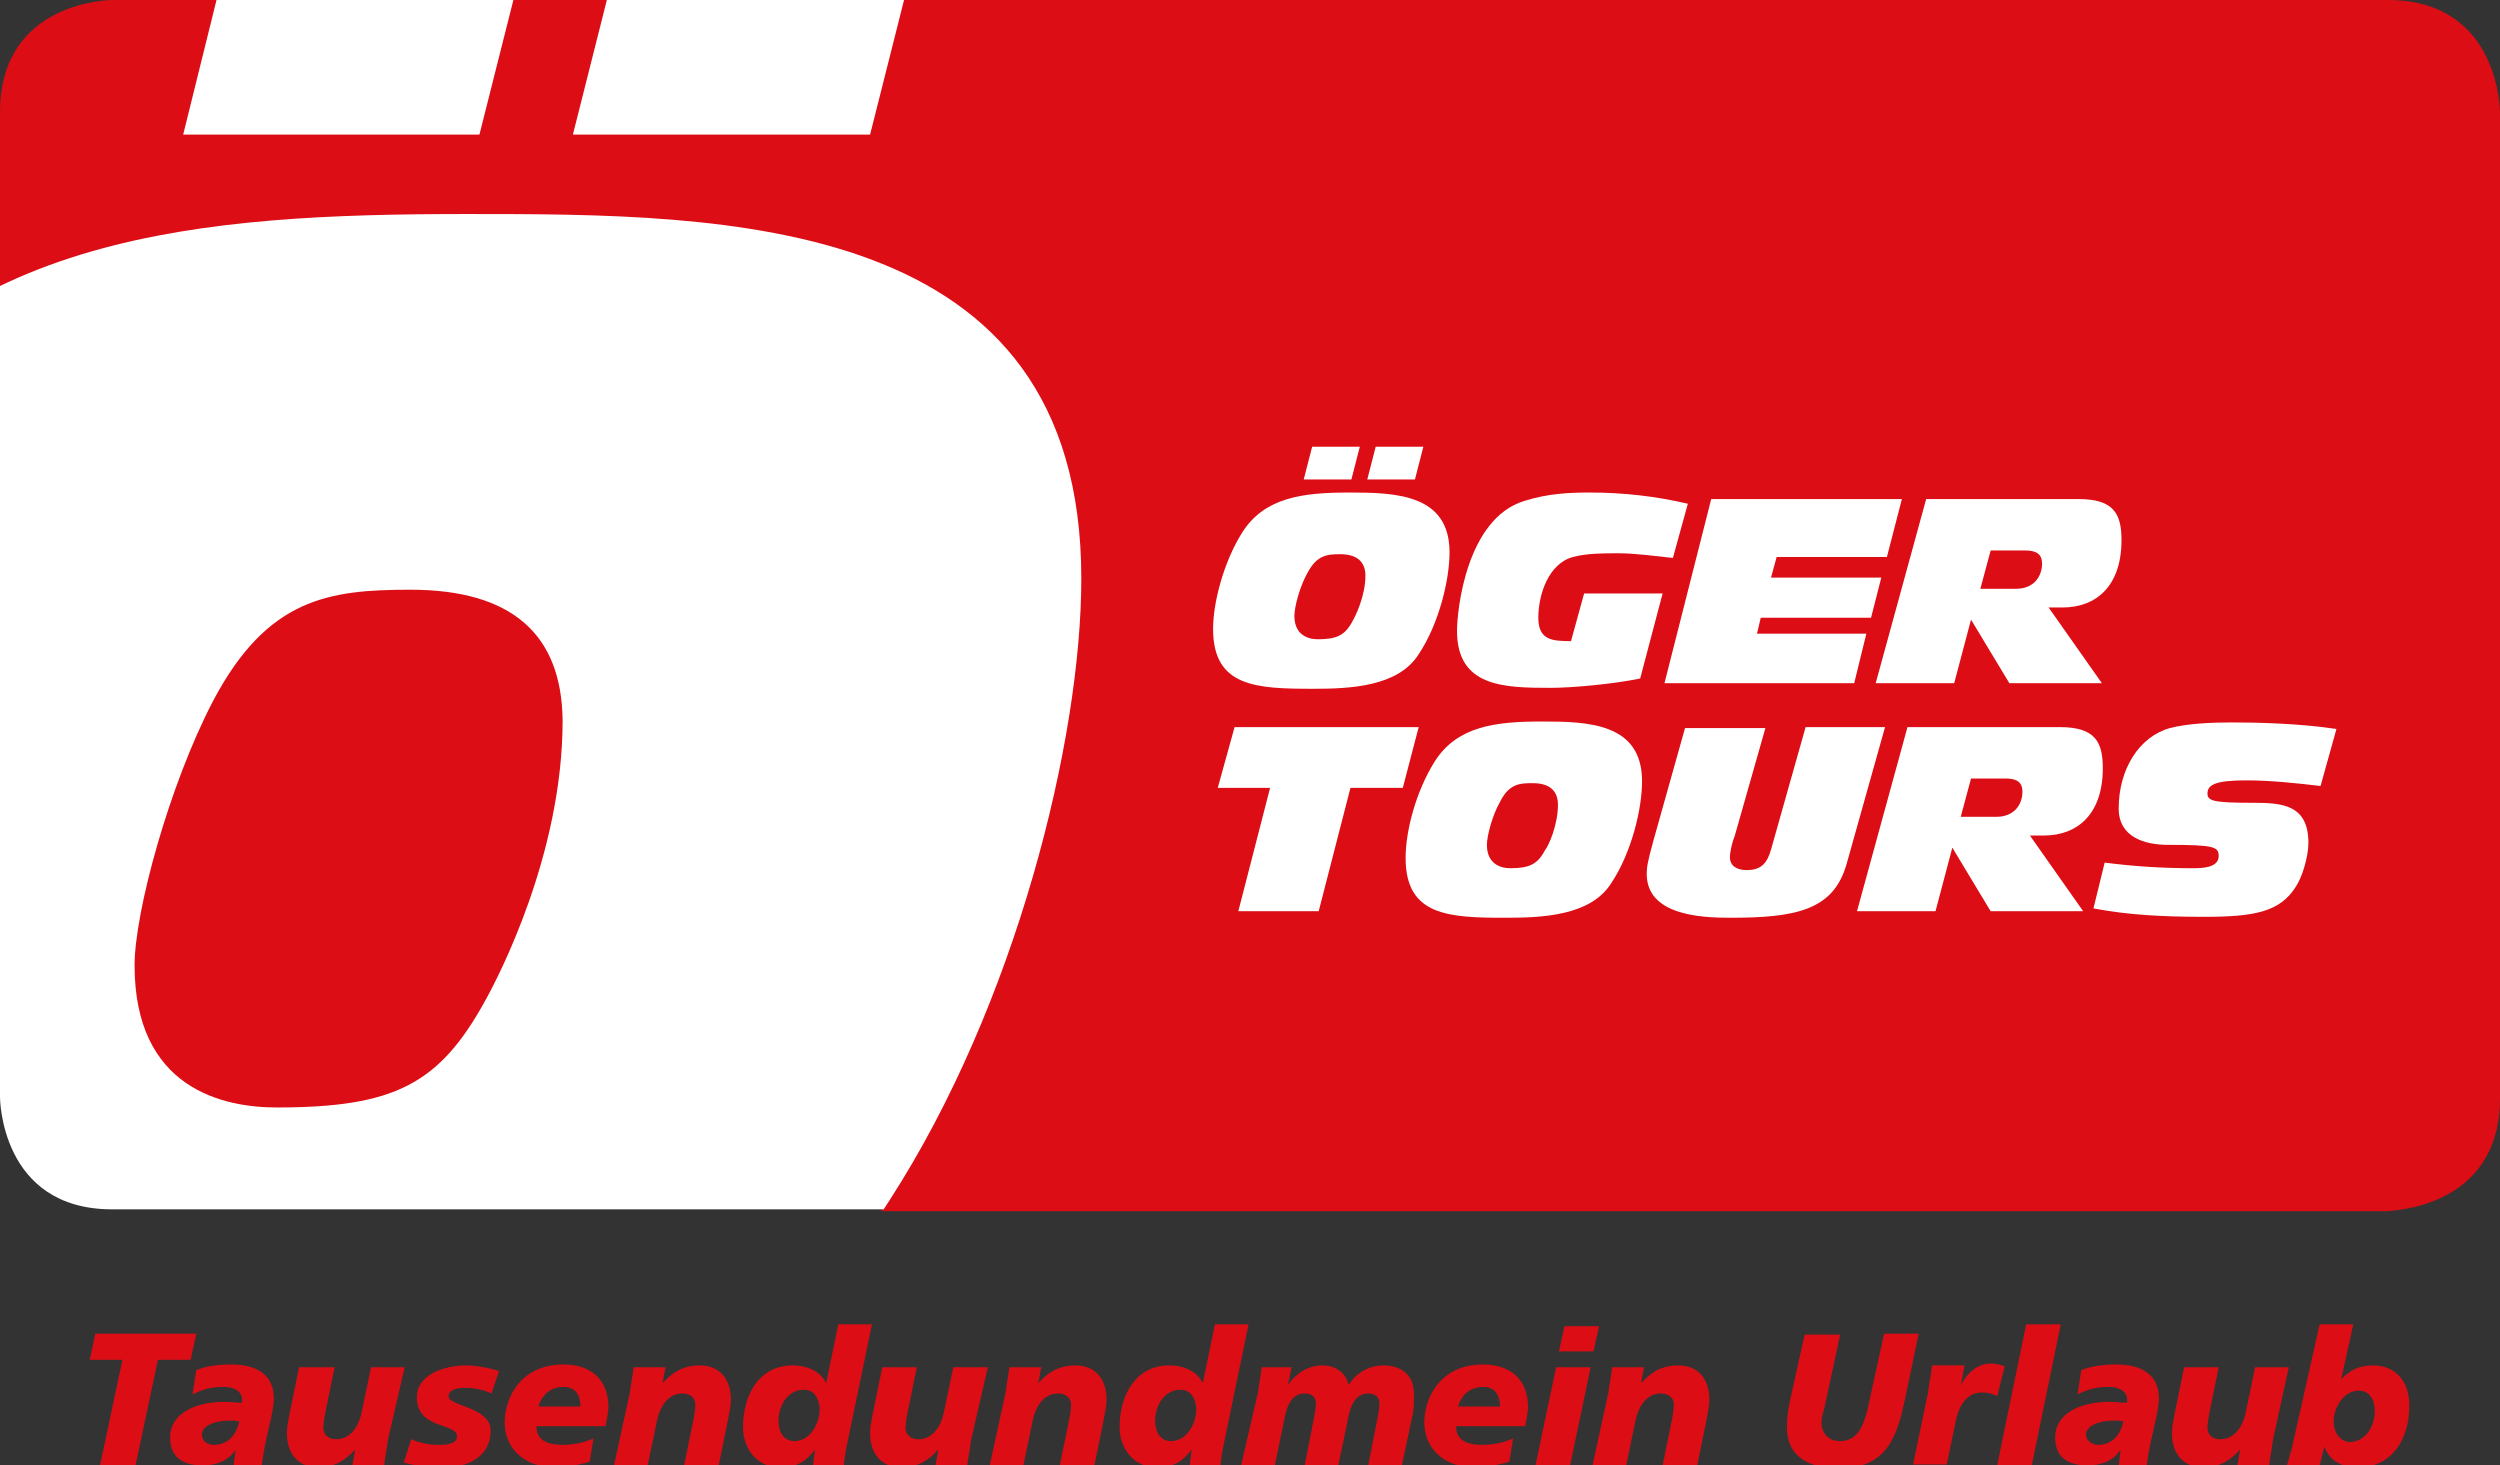
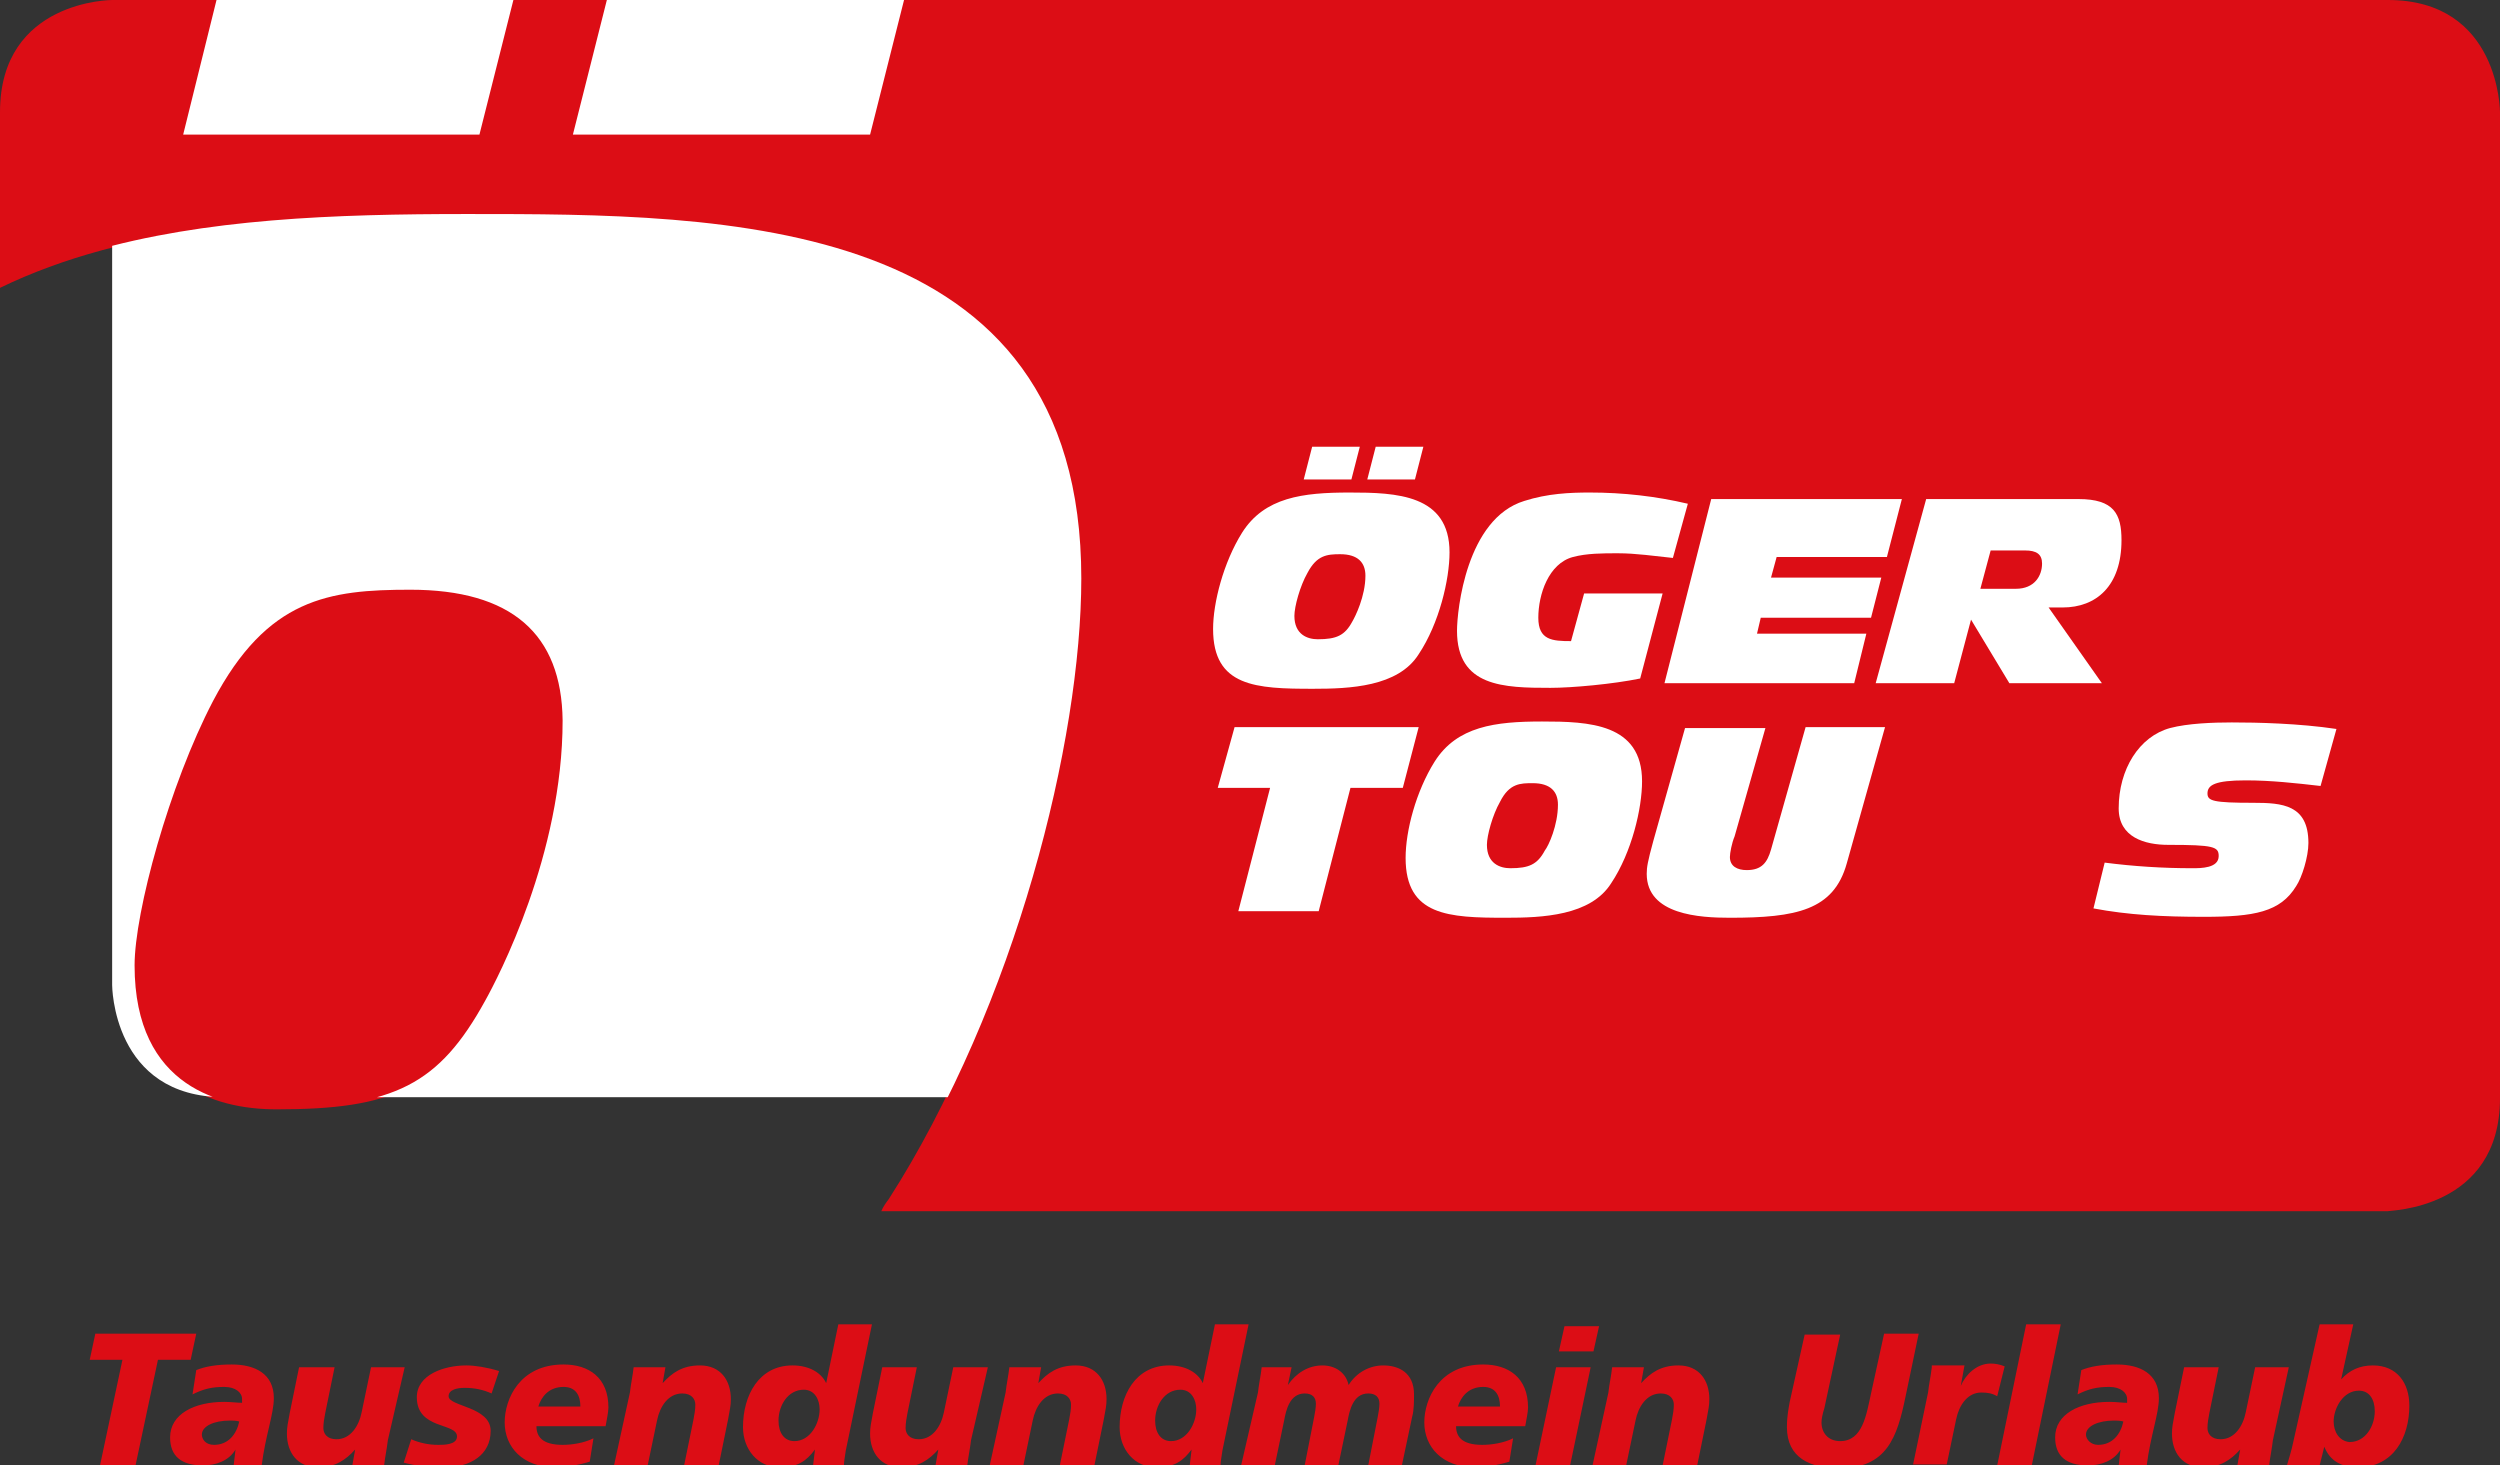
<svg xmlns="http://www.w3.org/2000/svg" xmlns:xlink="http://www.w3.org/1999/xlink" version="1.1" id="Ebene_1" x="0px" y="0px" viewBox="0 0 267.5 156.8" style="enable-background:new 0 0 267.5 156.8;" xml:space="preserve">
  <rect x="0" y="0" width="267.5" height="156.8" fill="#333333" stroke="none" />
  <style type="text/css">
	.st0{fill:#DC0D15;}
	.st1{clip-path:url(#SVGID_00000141451661270697474420000004223768097833244845_);fill:#FFFFFF;}
	.st2{fill:#FFFFFF;}
</style>
  <g>
    <path class="st0" d="M10.7,156.8h3.8l2.4-11.3h3.5l0.6-2.8H10.2l-0.6,2.8h3.5L10.7,156.8L10.7,156.8z M25,156.8h3   c0.4-3.2,1.3-5.5,1.3-7.2c0-2.6-2-3.6-4.5-3.6c-1.6,0-2.8,0.2-3.8,0.6l-0.4,2.6c1.2-0.6,2.1-0.8,3.4-0.8c1.2,0,1.9,0.6,1.9,1.3   c0,0.1,0,0.3,0,0.4c-0.5,0-1.2-0.1-1.9-0.1c-3.2,0-5.8,1.3-5.8,3.8c0,2,1.2,3,3.5,3c1.4,0,2.8-0.5,3.5-1.7v0l0,0L25,156.8L25,156.8   z M21.6,153.5c0-0.9,1.3-1.5,3-1.5c0.2,0,0.7,0,1,0.1c-0.3,1.4-1.2,2.5-2.7,2.5C22,154.6,21.6,154,21.6,153.5L21.6,153.5z    M43.3,146.3h-3.6l-1,4.8c-0.3,1.5-1.2,2.9-2.7,2.9c-1,0-1.4-0.6-1.4-1.2c0-0.5,0.1-1.1,0.2-1.6l1-4.9H32l-1,4.9   c-0.2,1.1-0.3,1.5-0.3,2.2c0,2,1.1,3.6,3.3,3.6c1.9,0,3-0.8,4-1.9h0l-0.3,1.7h3.4c0.1-0.9,0.3-1.8,0.4-2.7L43.3,146.3L43.3,146.3z    M43.2,156.5c1.1,0.3,2.8,0.6,4.4,0.5c2.7,0,4.9-1.3,4.9-3.9c0-2.6-4.5-2.6-4.5-3.7c0-0.7,0.9-0.9,1.7-0.9c1.1,0,2,0.2,2.9,0.6   l0.8-2.4c-1.3-0.4-2.6-0.6-3.5-0.6c-2.4,0-5.3,1-5.3,3.4c0,3.5,4.3,2.7,4.3,4.2c0,0.9-1.4,0.9-2,0.9c-1,0-2-0.2-2.9-0.6L43.2,156.5   L43.2,156.5z M63.5,153.9c-1,0.5-2.3,0.7-3.3,0.7c-2.2,0-2.8-0.9-2.8-2h7.4c0.1-0.6,0.3-1.5,0.3-2c0-3.2-2.1-4.6-4.8-4.6   c-4.7,0-6.3,3.7-6.3,6.2c0,2.6,1.9,4.8,5.4,4.8c1,0,2.4-0.2,3.7-0.6L63.5,153.9L63.5,153.9z M57.6,150.5c0.3-1,1.1-2.1,2.7-2.1   c1.3,0,1.8,0.9,1.8,2.1H57.6L57.6,150.5z M65.7,156.8h3.6l1-4.8c0.3-1.5,1.2-2.9,2.7-2.9c1,0,1.4,0.6,1.4,1.2   c0,0.5-0.1,1.1-0.2,1.6l-1,4.9h3.7l1-4.9c0.2-1.1,0.3-1.5,0.3-2.2c0-2-1.1-3.6-3.3-3.6c-1.9,0-3,0.8-4,1.9h0l0.3-1.7h-3.4   c-0.1,0.9-0.3,1.8-0.4,2.7L65.7,156.8L65.7,156.8z M87,156.8h3.3c0-0.4,0.1-0.9,0.2-1.6l2.8-13.5h-3.6l-1.3,6.3h0   c-0.5-1.1-1.8-1.9-3.6-1.9c-3.6,0-5.3,3.2-5.3,6.6c0,2.4,1.6,4.3,3.9,4.3c2,0,2.9-0.7,3.8-1.9h0L87,156.8L87,156.8z M85,154.2   c-1.1,0-1.7-0.9-1.7-2.2c0-1.6,1-3.3,2.7-3.3c1.2,0,1.7,1.1,1.7,2.1C87.7,152.3,86.7,154.2,85,154.2L85,154.2z M105.7,146.3H102   l-1,4.8c-0.3,1.5-1.2,2.9-2.7,2.9c-1,0-1.4-0.6-1.4-1.2c0-0.5,0.1-1.1,0.2-1.6l1-4.9h-3.7l-1,4.9c-0.2,1.1-0.3,1.5-0.3,2.2   c0,2,1.1,3.6,3.3,3.6c1.9,0,3-0.8,4-1.9h0l-0.3,1.7h3.4c0.1-0.9,0.3-1.8,0.4-2.7L105.7,146.3L105.7,146.3z M105.9,156.8h3.6l1-4.8   c0.3-1.5,1.2-2.9,2.7-2.9c1,0,1.4,0.6,1.4,1.2c0,0.5-0.1,1.1-0.2,1.6l-1,4.9h3.7l1-4.9c0.2-1.1,0.3-1.5,0.3-2.2   c0-2-1.1-3.6-3.3-3.6c-1.9,0-3,0.8-4,1.9h0l0.3-1.7H108c-0.1,0.9-0.3,1.8-0.4,2.7L105.9,156.8L105.9,156.8z M127.3,156.8h3.3   c0-0.4,0.1-0.9,0.2-1.6l2.8-13.5h-3.6l-1.3,6.3h0c-0.5-1.1-1.8-1.9-3.6-1.9c-3.6,0-5.3,3.2-5.3,6.6c0,2.4,1.6,4.3,3.9,4.3   c2,0,2.9-0.7,3.8-1.9h0L127.3,156.8L127.3,156.8z M125.3,154.2c-1.1,0-1.7-0.9-1.7-2.2c0-1.6,1-3.3,2.7-3.3c1.2,0,1.7,1.1,1.7,2.1   C128,152.3,127,154.2,125.3,154.2L125.3,154.2z M132.8,156.8h3.6l1-4.8c0.2-1.1,0.6-2.9,2.2-2.9c0.8,0,1.2,0.4,1.2,1.1   c0,0.4-0.1,1-0.2,1.5l-1,5.1h3.6l1-4.8c0.2-1.1,0.6-2.9,2.2-2.9c0.8,0,1.2,0.4,1.2,1.1c0,0.4-0.1,1-0.2,1.5l-1,5.1h3.6l1.1-5.2   c0.2-0.7,0.2-1.7,0.2-2.4c0-2.3-1.6-3.1-3.3-3.1c-1.5,0-2.9,0.8-3.7,2.1c-0.3-1.4-1.5-2.1-2.8-2.1c-1.5,0-2.8,0.8-3.7,2.1l0,0   l0.4-1.9h-3.2c-0.1,0.9-0.3,1.8-0.4,2.7L132.8,156.8L132.8,156.8z M161.9,153.9c-1,0.5-2.3,0.7-3.3,0.7c-2.2,0-2.8-0.9-2.8-2h7.4   c0.1-0.6,0.3-1.5,0.3-2c0-3.2-2.1-4.6-4.8-4.6c-4.7,0-6.3,3.7-6.3,6.2c0,2.6,1.9,4.8,5.4,4.8c1,0,2.4-0.2,3.7-0.6L161.9,153.9   L161.9,153.9z M156,150.5c0.3-1,1.1-2.1,2.7-2.1c1.3,0,1.8,0.9,1.8,2.1H156L156,150.5z M164.3,156.8h3.7l2.2-10.5h-3.7L164.3,156.8   L164.3,156.8z M166.8,144.6h3.7l0.6-2.7h-3.7L166.8,144.6L166.8,144.6z M170.4,156.8h3.6l1-4.8c0.3-1.5,1.2-2.9,2.7-2.9   c1,0,1.4,0.6,1.4,1.2c0,0.5-0.1,1.1-0.2,1.6l-1,4.9h3.7l1-4.9c0.2-1.1,0.3-1.5,0.3-2.2c0-2-1.1-3.6-3.3-3.6c-1.9,0-3,0.8-4,1.9h0   l0.3-1.7h-3.4c-0.1,0.9-0.3,1.8-0.4,2.7L170.4,156.8L170.4,156.8z M205.3,142.7h-3.7l-1.4,6.4c-0.5,2.3-0.9,5.1-3.3,5.1   c-1.3,0-2-0.9-2-2c0-0.3,0.1-0.9,0.3-1.5l1.7-7.9h-3.8l-1.6,7.2c-0.1,0.6-0.3,1.5-0.3,2.7c0,3.3,2.5,4.4,5.6,4.4   c5.1,0,6.2-3.3,7.1-7.7L205.3,142.7L205.3,142.7z M206.7,146.3c-0.1,0.9-0.3,1.8-0.4,2.7l-1.6,7.7h3.6l1-4.8   c0.3-1.5,1.2-2.9,2.7-2.9c0.7,0,1.2,0.1,1.7,0.4l0.8-3.2c-0.5-0.2-1-0.3-1.5-0.3c-1.5,0-2.7,1.2-3.2,2.4h0l0.4-2.2H206.7   L206.7,146.3z M213.7,156.8h3.7l3.1-15.1h-3.7L213.7,156.8L213.7,156.8z M226.7,156.8h3c0.4-3.2,1.3-5.5,1.3-7.2   c0-2.6-2-3.6-4.5-3.6c-1.6,0-2.8,0.2-3.8,0.6l-0.4,2.6c1.2-0.6,2.1-0.8,3.4-0.8c1.2,0,1.9,0.6,1.9,1.3c0,0.1,0,0.3,0,0.4   c-0.5,0-1.2-0.1-1.9-0.1c-3.2,0-5.8,1.3-5.8,3.8c0,2,1.2,3,3.5,3c1.4,0,2.8-0.5,3.5-1.7v0l0,0L226.7,156.8L226.7,156.8z    M223.2,153.5c0-0.9,1.3-1.5,3-1.5c0.2,0,0.7,0,1,0.1c-0.3,1.4-1.2,2.5-2.7,2.5C223.7,154.6,223.2,154,223.2,153.5L223.2,153.5z    M244.9,146.3h-3.6l-1,4.8c-0.3,1.5-1.2,2.9-2.7,2.9c-1,0-1.4-0.6-1.4-1.2c0-0.5,0.1-1.1,0.2-1.6l1-4.9h-3.7l-1,4.9   c-0.2,1.1-0.3,1.5-0.3,2.2c0,2,1.1,3.6,3.3,3.6c1.9,0,3-0.8,4-1.9h0l-0.3,1.7h3.4c0.1-0.9,0.3-1.8,0.4-2.7L244.9,146.3L244.9,146.3   z M248.2,156.8l0.5-2h0c0.6,1.5,1.8,2.2,3.6,2.2c3.8,0,5.5-3.2,5.5-6.6c0-2.4-1.3-4.3-3.9-4.3c-1.4,0-2.5,0.5-3.4,1.5h0l1.3-5.9   h-3.6l-2.8,12.5c-0.2,1-0.5,1.9-0.7,2.6H248.2L248.2,156.8z M249.7,152.1c0-1.4,1-3.3,2.7-3.3c1.1,0,1.7,0.9,1.7,2.2   c0,1.6-1,3.3-2.7,3.3C250.3,154.2,249.7,153.2,249.7,152.1L249.7,152.1z" />
    <path class="st0" d="M267.5,117.5V12c0,0,0-12-12-12h-159l-3.6,14.3H61.5L65.1,0H54.8l-3.6,14.3H19.8L23.4,0H12C12,0,0,0,0,12v18.8   C13.6,24.2,30.7,23,50,23c30.6,0,65.5,1.2,65.5,38.9c0,17.4-7.3,46-20.4,66.4c-0.3,0.4-0.6,0.8-0.8,1.3h161.2   C255.5,129.5,267.5,129.5,267.5,117.5L267.5,117.5z M52,107.2c1.9-3.4,8.3-16.4,8.3-30.1c0-8.8-4.7-14.2-16.4-14.2   c-8.3,0-15.2,0.5-21.3,12c-4.6,8.6-8.4,22.3-8.4,28.4c0,12.5,8.4,15.4,15.4,15.4C41.9,118.7,47,116.5,52,107.2L52,107.2z" />
    <g>
      <defs>
-         <path id="SVGID_1_" d="M12,0C12,0,0,0,0,12v105.4c0,0,0,12,12,12h112.4L124.3,0H12L12,0z" />
+         <path id="SVGID_1_" d="M12,0v105.4c0,0,0,12,12,12h112.4L124.3,0H12L12,0z" />
      </defs>
      <clipPath id="SVGID_00000095297622660465393810000014475384565476792199_">
        <use xlink:href="#SVGID_1_" style="overflow:visible;" />
      </clipPath>
      <path style="clip-path:url(#SVGID_00000095297622660465393810000014475384565476792199_);fill:#FFFFFF;" d="M26,150.9    c-19.5,0-35.4-0.4-46.9-5.3c-12.8-5.5-18.8-16.2-18.8-33.7c0-18.9,7.9-44.7,19.1-62.8C-5.4,24.9,21.5,22.9,50,22.9    c27.7,0,65.7,0,65.7,39c0,17.3-7,45.6-20.5,66.5C82.8,148.2,54.6,150.9,26,150.9L26,150.9z M43.9,63.1c-8.7,0-15.3,0.9-21.1,11.9    c-4.7,9-8.4,22.6-8.4,28.3c0,13.2,9.5,15.2,15.2,15.2c12.6,0,17.4-2.5,22.3-11.4c1.4-2.5,8.3-15.7,8.3-30    C60.1,67.8,54.7,63.1,43.9,63.1L43.9,63.1z M61.3,14.4l5.5-21.8h31.8l-5.5,21.8H61.3L61.3,14.4z M19.6,14.4L25-7.4h31.8l-5.5,21.8    H19.6L19.6,14.4z" />
    </g>
    <polygon class="st2" points="132.5,97.5 141.1,97.5 144.5,84.3 150.1,84.3 151.8,77.8 132.1,77.8 130.3,84.3 135.9,84.3    132.5,97.5  " />
    <path class="st2" d="M164,83.8c1.9,0,2.7,0.9,2.7,2.3c0,2.2-1,4.4-1.4,4.9c-0.8,1.5-1.7,1.9-3.7,1.9c-1.1,0-2.5-0.5-2.5-2.5   c0-1,0.6-3.2,1.4-4.6C161.5,83.8,162.7,83.8,164,83.8L164,83.8L164,83.8z M150.4,91.8c0,6.2,4.6,6.4,10.7,6.4   c3.9,0,9.1-0.2,11.3-3.7c2.2-3.3,3.3-8,3.3-10.9c0-6.2-5.7-6.4-10.7-6.4c-5,0-9.1,0.5-11.5,4.3C151.5,84.7,150.4,88.9,150.4,91.8   L150.4,91.8L150.4,91.8z" />
    <path class="st2" d="M201.7,77.8h-8.5l-3.7,13.1c-0.4,1.4-1,2.2-2.6,2.2c-1,0-1.8-0.4-1.8-1.4c0-0.4,0.2-1.5,0.5-2.2l3.3-11.6h-8.6   l-3.4,12.1c-0.6,2.2-0.7,2.8-0.7,3.5c0,4.4,5.7,4.7,8.9,4.7c7.1,0,11.1-0.8,12.5-5.8L201.7,77.8L201.7,77.8z" />
-     <path class="st2" d="M210.9,83.3h3.7c1.2,0,1.8,0.4,1.8,1.4c0,1.3-0.8,2.7-2.8,2.7h-3.8L210.9,83.3L210.9,83.3z M198.7,97.5h8.4   l1.8-6.8l4.1,6.8h9.9l-5.7-8.1h1.5c3.6,0,6.3-2.3,6.3-7.2c0-2.8-0.8-4.4-4.6-4.4h-16.3L198.7,97.5L198.7,97.5z" />
    <path class="st2" d="M224,97.2c3.7,0.7,7.4,0.9,11.8,0.9c5.4,0,8.2-0.5,9.9-3.3c0.6-0.9,1.3-3.1,1.3-4.6c0-4.1-2.8-4.3-5.9-4.3   c-4.3,0-4.9-0.2-4.9-1c0-0.9,0.8-1.4,4.1-1.4c2.7,0,5.4,0.3,8,0.6l1.7-6.1c-4-0.6-8.5-0.7-11.2-0.7c-2,0-4.7,0.1-6.6,0.6   c-3.3,0.9-5.5,4.4-5.5,8.6c0,3.1,2.8,3.9,5.3,3.9c4.9,0,5.4,0.2,5.4,1.2c0,1.3-1.9,1.3-2.8,1.3c-3.2,0-6.3-0.2-9.4-0.6L224,97.2   L224,97.2L224,97.2z" />
    <path class="st2" d="M139.5,51.3h5.1l0.9-3.5h-5.1L139.5,51.3L139.5,51.3z M146.3,51.3h5.1l0.9-3.5h-5.1L146.3,51.3L146.3,51.3z    M143.4,59.3c1.9,0,2.7,0.9,2.7,2.3c0,2.2-1.1,4.4-1.4,4.9c-0.8,1.5-1.7,1.9-3.7,1.9c-1.1,0-2.5-0.5-2.5-2.5c0-1,0.6-3.2,1.4-4.6   C140.9,59.4,142,59.3,143.4,59.3L143.4,59.3L143.4,59.3z M129.8,67.3c0,6.2,4.6,6.4,10.7,6.4c3.9,0,9.1-0.2,11.3-3.7   c2.2-3.3,3.3-8,3.3-10.9c0-6.2-5.7-6.4-10.7-6.4c-5,0-9.1,0.5-11.5,4.3C130.9,60.2,129.8,64.5,129.8,67.3L129.8,67.3L129.8,67.3z" />
    <path class="st2" d="M177.9,63.5h-8.4l-1.4,5.1c-2,0-3.5-0.1-3.5-2.5c0-2.5,1.1-5.8,3.7-6.5c1.5-0.4,3.2-0.4,4.8-0.4   c2,0,3.9,0.3,5.9,0.5l1.6-5.8c-3.4-0.8-6.9-1.2-10.5-1.2c-2.1,0-4.5,0.1-7,0.9c-6.2,1.9-7.2,11.7-7.2,13.9c0,6,5,6.1,10,6.1   c2.3,0,6.7-0.4,9.6-1L177.9,63.5L177.9,63.5z" />
    <polygon class="st2" points="178.1,73.1 198.4,73.1 199.7,67.8 188,67.8 188.4,66.1 200.2,66.1 201.3,61.8 189.5,61.8 190.1,59.6    201.9,59.6 203.5,53.4 183.1,53.4 178.1,73.1  " />
    <path class="st2" d="M213,58.9h3.7c1.2,0,1.8,0.4,1.8,1.4c0,1.3-0.8,2.7-2.8,2.7h-3.8L213,58.9L213,58.9z M200.7,73.1h8.4l1.8-6.8   l4.1,6.8h9.9l-5.7-8.1h1.5c3.6,0,6.3-2.3,6.3-7.2c0-2.8-0.8-4.4-4.6-4.4h-16.3L200.7,73.1L200.7,73.1z" />
  </g>
</svg>